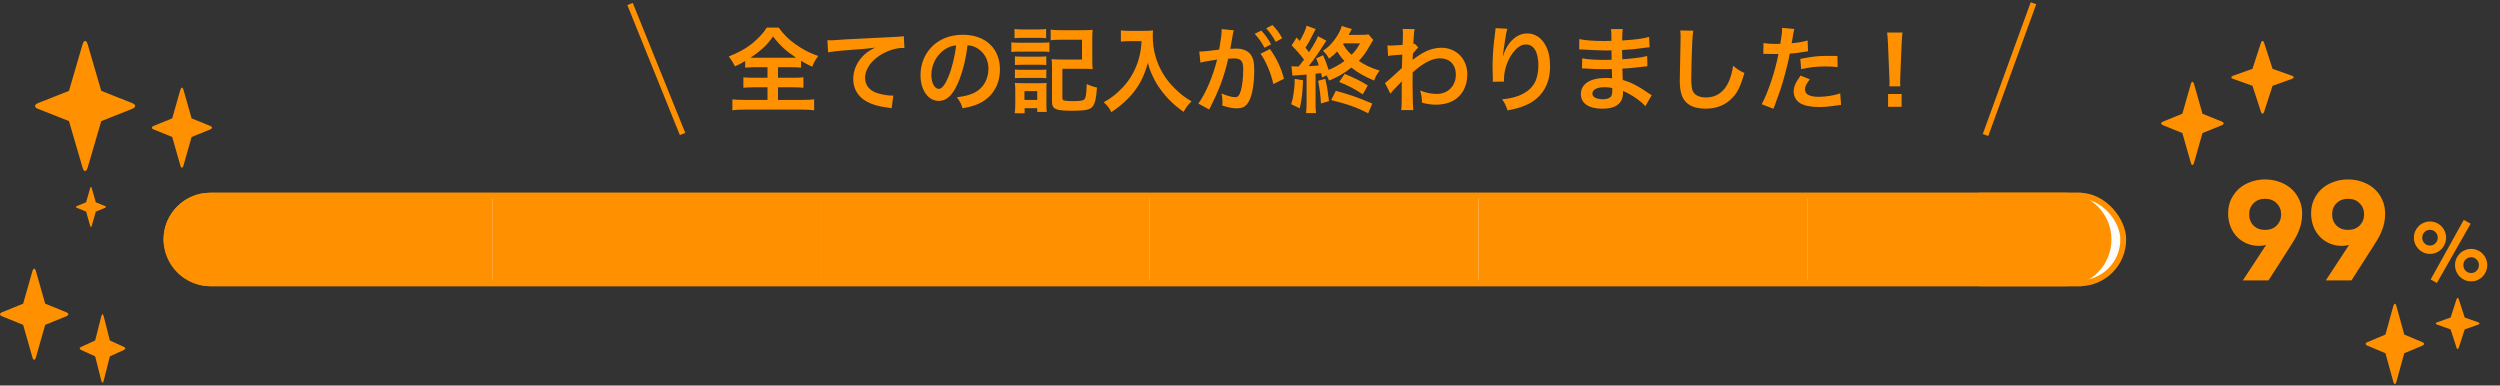
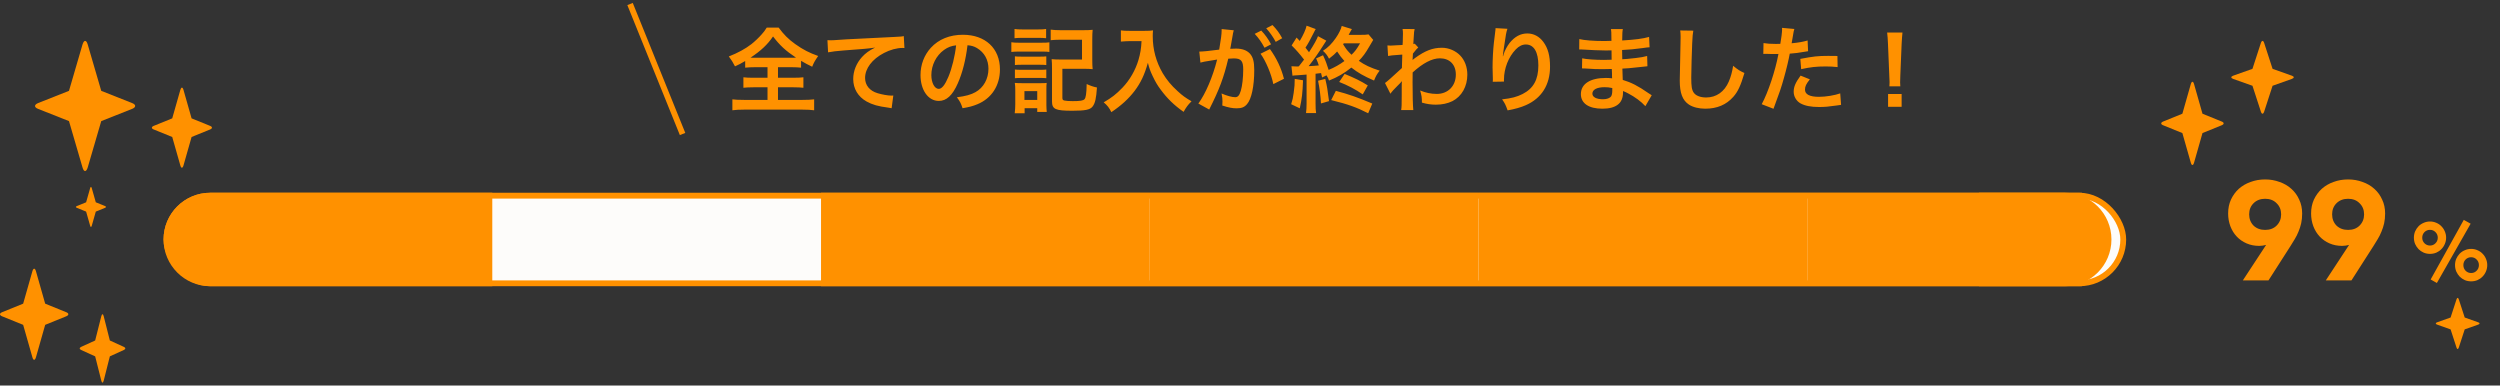
<svg xmlns="http://www.w3.org/2000/svg" width="428" height="66" viewBox="0 0 428 66" fill="none">
  <rect x="0" y="0" width="428" height="66" fill="#333333" stroke="none" />
  <rect x="28.5" y="33.5" width="335" height="15" rx="7.5" fill="#FDFCFA" stroke="#FF9100" />
  <path d="M28 41C28 36.582 31.582 33 36 33H84.28V49H36C31.582 49 28 45.418 28 41Z" fill="#FF9100" />
-   <rect x="84.279" y="33" width="56.28" height="16" fill="#FF9100" />
  <rect x="140.561" y="33" width="56.28" height="16" fill="#FF9100" />
  <rect x="196.84" y="33" width="56.28" height="16" fill="#FF9100" />
  <rect x="253.121" y="33" width="56.28" height="16" fill="#FF9100" />
  <rect x="309.398" y="33" width="47.04" height="16" fill="#FF9100" />
  <path d="M338.799 33H353.479C357.897 33 361.479 36.582 361.479 41C361.479 45.418 357.897 49 353.479 49H338.799V33Z" fill="#FF9100" />
  <path d="M387.961 41.928C387.769 41.976 387.577 42.016 387.385 42.048C387.193 42.08 386.993 42.096 386.785 42.096C385.985 42.096 385.257 41.952 384.601 41.664C383.945 41.376 383.385 40.984 382.921 40.488C382.457 39.992 382.097 39.408 381.841 38.736C381.585 38.048 381.457 37.32 381.457 36.552C381.457 35.672 381.617 34.88 381.937 34.176C382.273 33.456 382.721 32.84 383.281 32.328C383.857 31.816 384.529 31.424 385.297 31.152C386.065 30.864 386.897 30.72 387.793 30.72C388.673 30.72 389.497 30.864 390.265 31.152C391.049 31.424 391.721 31.816 392.281 32.328C392.857 32.84 393.305 33.456 393.625 34.176C393.961 34.88 394.129 35.672 394.129 36.552C394.129 37.16 394.073 37.72 393.961 38.232C393.849 38.728 393.697 39.2 393.505 39.648C393.329 40.096 393.113 40.528 392.857 40.944C392.617 41.344 392.361 41.76 392.089 42.192L388.369 48H383.977L387.961 41.928ZM385.057 36.696C385.057 37.464 385.305 38.104 385.801 38.616C386.313 39.112 386.977 39.36 387.793 39.36C388.609 39.36 389.265 39.112 389.761 38.616C390.273 38.104 390.529 37.464 390.529 36.696C390.529 35.928 390.273 35.296 389.761 34.8C389.265 34.288 388.609 34.032 387.793 34.032C386.977 34.032 386.313 34.288 385.801 34.8C385.305 35.296 385.057 35.928 385.057 36.696ZM402.164 41.928C401.972 41.976 401.78 42.016 401.588 42.048C401.396 42.08 401.196 42.096 400.988 42.096C400.188 42.096 399.46 41.952 398.804 41.664C398.148 41.376 397.588 40.984 397.124 40.488C396.66 39.992 396.3 39.408 396.044 38.736C395.788 38.048 395.66 37.32 395.66 36.552C395.66 35.672 395.82 34.88 396.14 34.176C396.476 33.456 396.924 32.84 397.484 32.328C398.06 31.816 398.732 31.424 399.5 31.152C400.268 30.864 401.1 30.72 401.996 30.72C402.876 30.72 403.7 30.864 404.468 31.152C405.252 31.424 405.924 31.816 406.484 32.328C407.06 32.84 407.508 33.456 407.828 34.176C408.164 34.88 408.332 35.672 408.332 36.552C408.332 37.16 408.276 37.72 408.164 38.232C408.052 38.728 407.9 39.2 407.708 39.648C407.532 40.096 407.316 40.528 407.06 40.944C406.82 41.344 406.564 41.76 406.292 42.192L402.572 48H398.18L402.164 41.928ZM399.26 36.696C399.26 37.464 399.508 38.104 400.004 38.616C400.516 39.112 401.18 39.36 401.996 39.36C402.812 39.36 403.468 39.112 403.964 38.616C404.476 38.104 404.732 37.464 404.732 36.696C404.732 35.928 404.476 35.296 403.964 34.8C403.468 34.288 402.812 34.032 401.996 34.032C401.18 34.032 400.516 34.288 400.004 34.8C399.508 35.296 399.26 35.928 399.26 36.696ZM420.301 45.382C420.301 44.999 420.371 44.64 420.511 44.304C420.661 43.968 420.857 43.674 421.099 43.422C421.351 43.17 421.645 42.974 421.981 42.834C422.317 42.685 422.677 42.61 423.059 42.61C423.442 42.61 423.801 42.685 424.137 42.834C424.473 42.974 424.763 43.17 425.005 43.422C425.257 43.674 425.453 43.968 425.593 44.304C425.743 44.64 425.817 44.999 425.817 45.382C425.817 45.765 425.743 46.129 425.593 46.474C425.453 46.81 425.257 47.104 425.005 47.356C424.763 47.608 424.473 47.809 424.137 47.958C423.801 48.098 423.442 48.168 423.059 48.168C422.677 48.168 422.317 48.098 421.981 47.958C421.645 47.809 421.351 47.608 421.099 47.356C420.857 47.104 420.661 46.81 420.511 46.474C420.371 46.129 420.301 45.765 420.301 45.382ZM424.389 45.382C424.389 45.009 424.259 44.691 423.997 44.43C423.745 44.169 423.433 44.038 423.059 44.038C422.686 44.038 422.369 44.169 422.107 44.43C421.855 44.691 421.729 45.009 421.729 45.382C421.729 45.765 421.855 46.087 422.107 46.348C422.369 46.609 422.686 46.74 423.059 46.74C423.433 46.74 423.745 46.609 423.997 46.348C424.259 46.087 424.389 45.765 424.389 45.382ZM413.259 40.692C413.259 40.309 413.329 39.95 413.469 39.614C413.619 39.278 413.815 38.984 414.057 38.732C414.309 38.48 414.603 38.284 414.939 38.144C415.275 37.995 415.635 37.92 416.017 37.92C416.4 37.92 416.759 37.995 417.095 38.144C417.431 38.284 417.721 38.48 417.963 38.732C418.215 38.984 418.411 39.278 418.551 39.614C418.701 39.95 418.775 40.309 418.775 40.692C418.775 41.075 418.701 41.434 418.551 41.77C418.411 42.106 418.215 42.4 417.963 42.652C417.721 42.904 417.431 43.105 417.095 43.254C416.759 43.394 416.4 43.464 416.017 43.464C415.635 43.464 415.275 43.394 414.939 43.254C414.603 43.105 414.309 42.904 414.057 42.652C413.815 42.4 413.619 42.106 413.469 41.77C413.329 41.434 413.259 41.075 413.259 40.692ZM417.347 40.692C417.347 40.319 417.217 40.001 416.955 39.74C416.703 39.479 416.391 39.348 416.017 39.348C415.644 39.348 415.327 39.479 415.065 39.74C414.813 40.001 414.687 40.319 414.687 40.692C414.687 41.065 414.813 41.383 415.065 41.644C415.327 41.905 415.644 42.036 416.017 42.036C416.391 42.036 416.703 41.905 416.955 41.644C417.217 41.383 417.347 41.065 417.347 40.692ZM421.799 37.64L422.975 38.298L417.193 48.448L416.129 47.846L421.799 37.64Z" fill="#FF9100" />
  <line x1="107.864" y1="0.687" x2="116.855" y2="22.939" stroke="#FF9100" />
  <path d="M131.399 11.504V13.312H129.047C128.247 13.312 127.767 13.296 127.271 13.232V15.024C127.703 14.976 128.247 14.944 129.047 14.944H131.399V17.104H127.431C126.535 17.104 125.847 17.072 125.383 17.008V18.88C125.911 18.8 126.567 18.768 127.383 18.768H137.367C138.183 18.768 138.855 18.8 139.383 18.88V17.008C138.887 17.072 138.199 17.104 137.351 17.104H133.191V14.944H135.783C136.567 14.944 137.111 14.976 137.543 15.024V13.232C137.127 13.28 136.615 13.312 135.783 13.312H133.191V11.504H135.447C136.183 11.504 136.679 11.536 137.143 11.584V10.416C137.863 10.832 138.327 11.088 139.047 11.424C139.303 10.768 139.495 10.416 140.071 9.584C138.535 9.04 137.479 8.496 136.151 7.552C134.967 6.704 134.199 5.936 133.303 4.72H131.271C130.919 5.28 130.743 5.504 130.407 5.872C129.911 6.448 129.175 7.136 128.647 7.552C127.591 8.368 126.295 9.072 124.775 9.664C125.351 10.464 125.351 10.464 125.831 11.36C126.519 11.056 126.807 10.896 127.575 10.448V11.584C128.007 11.536 128.551 11.504 129.319 11.504H131.399ZM129.191 9.888C128.951 9.888 128.807 9.888 128.487 9.872C130.263 8.704 131.415 7.616 132.343 6.24C133.511 7.776 134.519 8.704 136.279 9.872C135.975 9.888 135.863 9.888 135.527 9.888H129.191ZM141.767 8.96C142.391 8.832 143.351 8.72 144.423 8.64C147.895 8.384 148.519 8.336 149.815 8.144C148.775 8.672 148.199 9.088 147.591 9.744C146.615 10.816 146.071 12.16 146.071 13.52C146.071 15.184 146.887 16.544 148.359 17.376C149.335 17.92 150.343 18.208 152.103 18.432C152.375 18.464 152.455 18.48 152.647 18.528L152.935 16.352C152.775 16.368 152.631 16.368 152.615 16.368C152.039 16.368 151.015 16.192 150.231 15.952C148.887 15.552 148.103 14.592 148.103 13.344C148.103 11.728 149.303 10.128 151.335 9.072C152.359 8.528 153.543 8.208 154.503 8.208C154.663 8.208 154.663 8.208 154.839 8.224L154.727 6.176C154.439 6.256 154.199 6.272 152.887 6.336C148.455 6.544 145.799 6.688 144.903 6.736C142.551 6.896 142.551 6.896 142.263 6.896C142.183 6.896 142.007 6.896 141.655 6.88L141.767 8.96ZM165.639 7.744C166.343 7.808 166.759 7.936 167.255 8.224C168.535 8.992 169.223 10.24 169.223 11.776C169.223 13.488 168.391 15.008 166.999 15.776C166.247 16.208 165.287 16.464 163.815 16.656C164.327 17.328 164.519 17.68 164.791 18.528C165.911 18.336 166.535 18.176 167.303 17.856C169.751 16.864 171.191 14.656 171.191 11.888C171.191 8.288 168.695 5.952 164.855 5.952C162.583 5.952 160.695 6.72 159.351 8.192C158.215 9.44 157.591 11.088 157.591 12.848C157.591 15.424 158.903 17.28 160.727 17.28C162.039 17.28 163.063 16.336 163.975 14.272C164.775 12.464 165.335 10.256 165.639 7.744ZM163.687 7.76C163.495 9.568 162.967 11.728 162.359 13.168C161.783 14.544 161.239 15.216 160.711 15.216C160.007 15.216 159.447 14.176 159.447 12.864C159.447 11.152 160.279 9.504 161.623 8.544C162.279 8.08 162.855 7.856 163.687 7.76ZM173.687 6.544C174.087 6.496 174.439 6.48 175.015 6.48H177.767C178.359 6.48 178.647 6.496 179.095 6.544V4.96C178.663 5.024 178.407 5.04 177.767 5.04H175.015C174.375 5.04 174.119 5.024 173.687 4.96V6.544ZM173.143 8.896C173.527 8.848 173.863 8.832 174.423 8.832H178.439C179.095 8.832 179.319 8.848 179.655 8.896V7.248C179.303 7.296 179.031 7.312 178.375 7.312H174.423C173.831 7.312 173.527 7.296 173.143 7.232V8.896ZM173.751 11.136C174.071 11.104 174.295 11.088 174.807 11.088H178.103C178.583 11.088 178.775 11.104 179.127 11.136V9.648C178.839 9.68 178.631 9.696 178.103 9.696H174.807C174.279 9.696 174.071 9.68 173.751 9.648V11.136ZM173.751 13.392C174.055 13.36 174.311 13.344 174.791 13.344H178.071C178.599 13.344 178.759 13.344 179.127 13.392V11.904C178.839 11.936 178.631 11.952 178.103 11.952H174.807C174.279 11.952 174.071 11.936 173.751 11.904V13.392ZM175.415 19.392V18.528H177.575V19.168H179.207C179.175 18.896 179.143 18.416 179.143 18.032V15.344C179.143 14.752 179.143 14.544 179.191 14.192C178.919 14.24 178.743 14.24 178.119 14.24H174.983C174.375 14.24 174.135 14.224 173.735 14.192C173.799 14.592 173.815 14.944 173.815 15.456V17.824C173.815 18.384 173.783 18.896 173.719 19.392H175.415ZM175.383 15.6H177.575V17.104H175.383V15.6ZM181.879 11.776H185.463C186.183 11.776 186.551 11.792 187.063 11.84C187.015 11.376 186.999 10.928 186.999 10.256V6.72C186.999 5.952 187.015 5.664 187.063 5.104C186.599 5.152 186.135 5.168 185.431 5.168H181.559C180.887 5.168 180.391 5.136 179.879 5.072V6.88C180.359 6.832 180.839 6.8 181.543 6.8H185.239V10.192H181.639C180.951 10.192 180.519 10.176 180.039 10.128C180.087 10.624 180.103 10.928 180.103 11.696V17.344C180.103 18.704 180.679 18.96 183.607 18.96C185.799 18.96 186.647 18.784 187.063 18.224C187.495 17.648 187.671 16.832 187.799 14.976C187.255 14.88 186.647 14.672 186.039 14.384C186.007 16.032 185.895 16.752 185.655 16.992C185.415 17.232 184.919 17.312 183.655 17.312C183.031 17.312 182.551 17.28 182.247 17.216C181.959 17.152 181.879 17.056 181.879 16.736V11.776ZM195.431 7.04C195.367 8.336 195.223 9.168 194.903 10.272C194.391 12 193.415 13.712 192.167 15.008C191.095 16.128 190.311 16.736 188.951 17.52C189.559 18.016 189.927 18.496 190.263 19.2C192.007 18.032 193.207 16.912 194.231 15.584C195.303 14.16 195.943 12.8 196.519 10.752C196.775 11.744 196.919 12.144 197.335 13.024C197.799 14 198.151 14.608 198.743 15.392C199.831 16.864 201.031 18.032 202.631 19.152C203.079 18.352 203.383 17.936 203.991 17.344C202.903 16.704 202.439 16.368 201.623 15.616C200.519 14.624 199.735 13.664 199.063 12.544C197.927 10.592 197.351 8.48 197.351 6.208C197.351 5.808 197.351 5.664 197.399 5.2C197.031 5.264 196.599 5.28 195.943 5.28H193.399C192.695 5.28 192.359 5.264 191.895 5.2V7.12C192.519 7.072 192.999 7.04 193.431 7.04H195.431ZM215.799 9.2C216.679 10.368 217.671 12.72 217.991 14.4L219.815 13.488C219.351 11.648 218.519 9.92 217.415 8.4L215.799 9.2ZM211.095 5.68C211.127 5.52 211.175 5.312 211.223 5.184L209.143 4.976C209.143 5.104 209.143 5.2 209.143 5.264C209.143 5.808 209.031 6.72 208.727 8.496C206.871 8.736 206.039 8.816 205.319 8.832L205.511 10.72C205.735 10.656 205.911 10.608 206.167 10.56L207.623 10.32C208.135 10.224 208.135 10.224 208.375 10.192C207.623 13.168 206.391 16.048 205.159 17.728L207.015 18.752C208.775 15.264 209.495 13.328 210.279 10.048C210.647 10.016 210.903 10 211.239 10C212.471 10 212.839 10.432 212.839 11.904C212.839 13.264 212.679 14.72 212.423 15.552C212.183 16.336 211.927 16.64 211.463 16.64C210.903 16.64 209.991 16.384 209.127 16C209.255 16.624 209.287 16.944 209.287 17.36C209.287 17.52 209.271 17.76 209.255 18.064C210.327 18.416 210.983 18.544 211.719 18.544C212.567 18.544 213.047 18.352 213.495 17.824C214.263 16.944 214.727 14.752 214.727 12C214.727 10.544 214.519 9.776 213.975 9.168C213.447 8.608 212.663 8.32 211.607 8.32C211.319 8.32 211.095 8.336 210.615 8.352C210.663 8.144 210.663 8.144 210.711 7.872C210.871 7.008 210.983 6.352 211.063 5.888L211.095 5.68ZM214.807 5.792C215.511 6.56 215.959 7.2 216.487 8.176L217.607 7.584C217.063 6.592 216.631 5.984 215.927 5.232L214.807 5.792ZM219.511 6.544C219.015 5.632 218.567 5.024 217.847 4.288L216.775 4.848C217.399 5.536 217.927 6.288 218.407 7.168L219.511 6.544ZM227.095 12.896C227.351 13.296 227.399 13.424 227.527 13.792C228.999 13.2 230.119 12.56 231.351 11.568C232.471 12.448 233.463 13.024 235.239 13.792C235.527 13.056 235.751 12.656 236.199 12.096C234.567 11.568 233.655 11.136 232.631 10.416C233.351 9.664 233.751 9.136 234.423 7.968C234.839 7.28 235.063 6.912 235.095 6.832L234.295 5.888C233.927 5.952 233.607 5.968 232.887 5.968H230.887C231.223 5.36 231.399 5.024 231.447 4.976L229.703 4.448C229.607 4.944 229.191 5.792 228.695 6.496C228.039 7.456 227.351 8.144 226.487 8.704C226.919 9.072 227.239 9.472 227.527 10.048C228.295 9.456 228.551 9.216 228.919 8.816C229.351 9.488 229.671 9.904 230.167 10.448C229.399 11.024 228.407 11.584 227.463 11.968C227.159 10.992 226.951 10.416 226.503 9.456L225.319 10C225.559 10.528 225.623 10.72 225.783 11.2C225.207 11.264 224.855 11.28 224.039 11.328C224.871 10.288 225.847 8.88 226.519 7.808C226.807 7.328 226.935 7.136 227.063 6.96L225.639 6.192C225.463 6.704 224.983 7.584 224.103 8.944C223.879 8.656 223.799 8.528 223.495 8.16C223.943 7.488 224.311 6.816 225.015 5.408C225.127 5.184 225.159 5.104 225.255 4.976L223.687 4.4C223.559 5.04 223.111 6.016 222.519 7.008C222.247 6.72 222.247 6.72 221.975 6.432L221.127 7.776C221.847 8.48 222.551 9.28 223.255 10.208C222.887 10.704 222.727 10.912 222.359 11.36L222.199 11.376H221.895C221.623 11.376 221.479 11.36 221.095 11.344L221.271 12.96C221.559 12.912 221.671 12.912 222.215 12.88C222.423 12.864 223.095 12.816 223.687 12.768V17.664C223.687 18.368 223.655 18.832 223.591 19.36H225.319C225.239 18.88 225.223 18.496 225.223 17.68V12.624C225.431 12.608 225.447 12.608 226.167 12.512C226.231 12.736 226.263 12.912 226.343 13.264L227.095 12.896ZM232.839 7.424C232.279 8.4 231.991 8.784 231.383 9.376C230.695 8.72 230.503 8.48 229.943 7.584C229.991 7.52 229.991 7.488 230.039 7.424H232.839ZM221.655 13.504C221.655 14.352 221.623 14.912 221.479 15.888C221.367 16.736 221.287 17.072 221.047 17.84L222.519 18.544C222.887 16.944 222.999 15.92 223.079 13.744L221.655 13.504ZM225.655 13.824C225.911 15.072 226.087 16.432 226.151 17.712L227.527 17.312C227.255 15.168 227.207 14.88 226.887 13.504L225.655 13.824ZM234.167 14.624C232.967 13.872 231.895 13.344 230.199 12.656L229.271 14.032C230.743 14.608 232.007 15.264 233.303 16.16L234.167 14.624ZM234.935 17.728C232.311 16.624 231.015 16.176 228.695 15.552L227.895 17.136C230.759 17.84 232.279 18.384 234.231 19.392L234.935 17.728ZM238.039 16.048C238.247 15.728 238.695 15.232 239.271 14.672C239.751 14.208 239.863 14.08 239.975 13.92H240.007C239.975 14.24 239.975 14.416 239.975 14.864V16.288C239.975 17.904 239.959 18.368 239.879 18.848H241.959C241.879 18.144 241.831 16.352 241.831 14.064L241.847 12.4C243.607 10.8 245.175 9.984 246.503 9.984C248.183 9.984 249.239 11.056 249.239 12.768C249.239 14.72 247.895 16.08 245.975 16.08C245.015 16.08 244.023 15.872 243.127 15.488C243.383 16.368 243.431 16.72 243.431 17.568C244.247 17.808 244.999 17.92 245.815 17.92C246.903 17.92 247.847 17.712 248.663 17.312C250.247 16.496 251.207 14.8 251.207 12.784C251.207 11.488 250.775 10.32 249.975 9.488C249.175 8.672 248.007 8.176 246.855 8.176C245.287 8.176 243.991 8.672 242.247 9.936C242.039 10.08 241.927 10.176 241.863 10.24L241.831 10.256C241.847 10.208 241.863 9.856 241.895 9.168C242.471 8.448 242.583 8.32 242.807 8.128L242.199 7.472C242.119 7.52 242.087 7.52 241.975 7.552C241.975 7.392 241.975 7.392 241.975 7.264C242.007 6.816 242.007 6.816 242.023 6.512C242.087 5.408 242.087 5.392 242.183 4.976L240.119 4.96C240.167 5.28 240.183 5.408 240.183 5.664C240.183 5.68 240.183 5.744 240.183 5.824C240.183 5.968 240.167 6.192 240.167 6.496C240.167 7.072 240.151 7.28 240.119 7.696C239.223 7.76 238.343 7.808 238.055 7.808C237.911 7.808 237.783 7.792 237.527 7.776L237.639 9.584C238.135 9.488 238.135 9.488 240.071 9.344C240.039 10.656 240.039 10.672 240.007 11.648C238.103 13.408 237.479 13.952 237.111 14.208L238.039 16.048ZM256.039 4.816C256.039 5.024 256.023 5.088 255.991 5.36L255.751 7.344C255.623 8.448 255.527 10.224 255.527 11.52C255.527 11.84 255.559 13.024 255.575 13.488C255.575 13.632 255.575 13.728 255.575 13.792C255.575 13.824 255.575 13.904 255.559 14L257.479 13.968C257.479 13.824 257.479 13.712 257.479 13.632C257.479 11.728 258.247 9.76 259.495 8.464C260.055 7.888 260.615 7.616 261.223 7.616C262.599 7.616 263.367 8.896 263.367 11.2C263.367 13.632 262.519 15.152 260.663 16.096C259.687 16.592 258.759 16.832 257.159 17.008C257.607 17.632 257.783 17.984 258.103 18.896C259.303 18.688 260.423 18.368 261.239 18C263.927 16.816 265.367 14.512 265.367 11.424C265.367 9.536 265.015 8.24 264.215 7.168C263.527 6.24 262.567 5.728 261.479 5.728C260.311 5.728 259.319 6.272 258.439 7.36C258.007 7.92 257.591 8.704 257.431 9.264C257.367 9.52 257.367 9.52 257.335 9.616H257.287C257.319 9.232 257.383 8.688 257.495 8.016C257.799 5.888 257.879 5.472 258.071 4.928L256.039 4.816ZM282.775 16.304C282.551 16.176 282.471 16.112 282.199 15.936C280.471 14.72 279.223 14.096 277.815 13.68C277.799 13.296 277.799 13.296 277.751 11.744C278.375 11.712 278.615 11.696 278.839 11.68C280.039 11.568 280.759 11.488 280.999 11.456C281.367 11.408 281.767 11.36 282.039 11.344L281.991 9.584C281.271 9.776 281.015 9.808 280.007 9.936C278.535 10.096 278.535 10.096 277.735 10.144C277.719 9.152 277.719 8.96 277.703 8.56C279.111 8.48 279.735 8.432 281.143 8.24C282.055 8.112 282.055 8.112 282.407 8.096L282.327 6.32C281.287 6.624 279.895 6.8 277.719 6.928C277.735 5.616 277.751 5.408 277.831 4.976H275.799C275.863 5.376 275.863 5.392 275.879 6.992C275.479 7.008 274.935 7.024 274.679 7.024C272.839 7.024 271.191 6.896 270.375 6.688L270.359 8.464C270.471 8.464 270.551 8.464 270.615 8.464C270.663 8.464 270.791 8.464 270.967 8.48C272.039 8.56 274.103 8.64 274.887 8.64C275.127 8.64 275.383 8.64 275.895 8.624C275.911 9.536 275.911 10.08 275.911 10.224C275.463 10.24 274.919 10.256 274.599 10.256C273.079 10.256 271.559 10.144 270.871 9.984L270.839 11.712C271.079 11.712 271.239 11.712 271.447 11.728C272.775 11.824 273.367 11.84 274.343 11.84C274.679 11.84 275.175 11.824 275.943 11.808C275.959 12.448 275.959 12.448 275.975 12.672C275.975 12.832 275.975 12.944 275.975 13.024C275.991 13.216 275.991 13.216 275.991 13.408C275.575 13.36 275.303 13.344 274.919 13.344C272.231 13.344 270.647 14.368 270.647 16.112C270.647 17.696 271.991 18.608 274.327 18.608C275.495 18.608 276.359 18.384 276.967 17.92C277.575 17.456 277.863 16.768 277.863 15.76C277.863 15.728 277.863 15.664 277.863 15.584C278.247 15.744 278.375 15.792 278.727 15.984C279.879 16.576 280.983 17.392 281.687 18.176L282.775 16.304ZM276.023 15.072C276.023 15.072 276.023 15.392 276.023 15.456C276.023 15.936 275.959 16.272 275.831 16.48C275.607 16.8 275.111 16.992 274.439 16.992C273.303 16.992 272.615 16.624 272.615 16.032C272.615 15.344 273.399 14.928 274.695 14.928C275.175 14.928 275.495 14.96 276.023 15.072ZM287.655 5.216C287.703 5.632 287.719 5.856 287.719 6.304C287.719 6.528 287.719 6.864 287.703 7.344C287.607 11.36 287.575 12.96 287.575 13.792C287.575 15.936 288.039 17.168 289.143 17.904C289.815 18.352 290.839 18.608 291.943 18.608C293.959 18.608 295.543 17.936 296.743 16.576C297.527 15.696 298.007 14.656 298.647 12.496C297.863 12.144 297.575 11.968 296.711 11.264C296.535 12.368 296.327 13.12 295.975 13.952C295.223 15.712 293.831 16.688 292.103 16.688C291.095 16.688 290.327 16.384 289.959 15.856C289.639 15.376 289.543 14.8 289.543 13.28C289.543 12.144 289.639 8.896 289.703 7.408C289.767 6.176 289.799 5.712 289.895 5.248L287.655 5.216ZM301.879 9.232C302.023 9.216 302.103 9.216 302.183 9.216C302.311 9.216 302.535 9.216 302.823 9.232C303.095 9.248 303.255 9.248 303.335 9.248H304.263C304.295 9.248 304.359 9.248 304.471 9.232C303.943 12.08 302.711 15.808 301.607 17.84L303.623 18.624C304.679 15.792 304.951 14.992 305.415 13.328C305.831 11.872 306.231 10.176 306.407 9.184C306.935 9.168 308.215 9.008 309.031 8.848C309.415 8.784 309.415 8.784 309.543 8.768L309.463 6.928C308.663 7.168 307.911 7.296 306.727 7.408C306.791 7.04 306.807 6.944 306.887 6.496C307.079 5.328 307.079 5.328 307.191 4.96L305.079 4.768C305.095 4.896 305.095 4.992 305.095 5.056C305.095 5.504 304.935 6.736 304.791 7.504C304.423 7.52 304.247 7.52 304.055 7.52C303.127 7.52 302.487 7.472 301.911 7.376L301.879 9.232ZM314.567 9.584C313.559 9.568 313.415 9.568 312.983 9.568C311.255 9.568 310.487 9.648 308.215 10.08L308.359 11.84C309.943 11.488 310.999 11.376 312.583 11.376C313.383 11.376 313.831 11.408 314.599 11.488L314.567 9.584ZM308.263 12.944C307.383 14.144 307.079 14.864 307.079 15.712C307.079 16.512 307.527 17.28 308.215 17.68C308.983 18.112 310.007 18.32 311.431 18.32C312.375 18.32 313.079 18.256 314.407 18.064C314.775 18 314.903 17.984 315.191 17.952L315.047 15.984C314.119 16.32 312.583 16.576 311.415 16.576C309.815 16.576 309.015 16.16 309.015 15.344C309.015 14.784 309.207 14.384 309.847 13.584L308.263 12.944ZM325.335 14.784C325.303 14.464 325.303 14.304 325.303 14.112C325.303 13.888 325.303 13.888 325.335 12.96L325.559 7.52C325.591 6.832 325.655 6 325.703 5.568H323.079C323.143 6.016 323.191 6.816 323.223 7.52L323.447 12.96C323.495 13.92 323.495 13.92 323.495 14.096C323.495 14.288 323.479 14.448 323.463 14.784H325.335ZM325.559 18.288V16.096H323.239V18.288H325.559Z" fill="#FF9100" />
-   <line y1="-0.5" x2="24" y2="-0.5" transform="matrix(-0.342 0.94 0.94 0.342 348.6 0.724)" stroke="#FF9100" />
  <path d="M420.948 51.251L421.958 54.358L424.283 55.184C424.572 55.286 424.572 55.457 424.283 55.566L421.958 56.392L420.948 59.499C420.835 59.834 420.658 59.834 420.552 59.499L419.542 56.392L417.217 55.566C416.928 55.464 416.928 55.293 417.217 55.184L419.542 54.358L420.552 51.251C420.665 50.916 420.842 50.916 420.948 51.251Z" fill="#FF9100" />
-   <path d="M410.264 52.394L411.611 57.276L414.71 58.575C415.097 58.736 415.097 59.004 414.71 59.175L411.611 60.474L410.264 65.356C410.113 65.881 409.878 65.881 409.736 65.356L408.389 60.474L405.29 59.175C404.903 59.014 404.903 58.746 405.29 58.575L408.389 57.276L409.736 52.394C409.887 51.869 410.122 51.869 410.264 52.394Z" fill="#FF9100" />
  <path d="M375.626 14.409L377.065 19.468L380.378 20.814C380.791 20.98 380.791 21.258 380.378 21.436L377.065 22.782L375.626 27.841C375.465 28.386 375.213 28.386 375.062 27.841L373.622 22.782L370.31 21.436C369.897 21.27 369.897 20.992 370.31 20.814L373.622 19.468L375.062 14.409C375.223 13.864 375.475 13.864 375.626 14.409Z" fill="#FF9100" />
  <path d="M387.626 7.358L389.065 11.785L392.378 12.962C392.791 13.108 392.791 13.351 392.378 13.507L389.065 14.684L387.626 19.111C387.465 19.588 387.213 19.588 387.062 19.111L385.622 14.684L382.31 13.507C381.897 13.361 381.897 13.118 382.31 12.962L385.622 11.785L387.062 7.358C387.223 6.881 387.475 6.881 387.626 7.358Z" fill="#FF9100" />
  <path d="M6.159 46.447L7.735 51.986L11.361 53.459C11.813 53.642 11.813 53.946 11.361 54.141L7.735 55.614L6.159 61.153C5.982 61.749 5.707 61.749 5.541 61.153L3.965 55.614L0.339 54.141C-0.113 53.958 -0.113 53.654 0.339 53.459L3.965 51.986L5.541 46.447C5.718 45.851 5.993 45.851 6.159 46.447Z" fill="#FF9100" />
  <path d="M17.754 54.136L18.805 58.29L21.223 59.395C21.524 59.532 21.524 59.76 21.223 59.906L18.805 61.011L17.754 65.165C17.637 65.613 17.453 65.613 17.343 65.165L16.292 61.011L13.874 59.906C13.573 59.77 13.573 59.541 13.874 59.395L16.292 58.29L17.343 54.136C17.46 53.689 17.644 53.689 17.754 54.136Z" fill="#FF9100" />
  <path d="M31.414 15.393L32.8 20.263L35.988 21.558C36.385 21.718 36.385 21.986 35.988 22.157L32.8 23.452L31.414 28.321C31.259 28.845 31.017 28.845 30.872 28.321L29.486 23.452L26.298 22.157C25.901 21.996 25.901 21.729 26.298 21.558L29.486 20.263L30.872 15.393C31.027 14.869 31.269 14.869 31.414 15.393Z" fill="#FF9100" />
  <path d="M15.024 7.639L17.333 15.552L22.646 17.656C23.308 17.917 23.308 18.352 22.646 18.63L17.333 20.734L15.024 28.647C14.765 29.499 14.361 29.499 14.119 28.647L11.81 20.734L6.497 18.63C5.834 18.369 5.834 17.934 6.497 17.656L11.81 15.552L14.119 7.639C14.378 6.787 14.781 6.787 15.024 7.639Z" fill="#FF9100" />
  <path d="M15.707 32.197L16.4 34.631L17.994 35.279C18.192 35.359 18.192 35.493 17.994 35.578L16.4 36.226L15.707 38.66C15.63 38.923 15.508 38.923 15.436 38.66L14.743 36.226L13.149 35.578C12.95 35.498 12.95 35.364 13.149 35.279L14.743 34.631L15.436 32.197C15.513 31.934 15.634 31.934 15.707 32.197Z" fill="#FF9100" />
</svg>